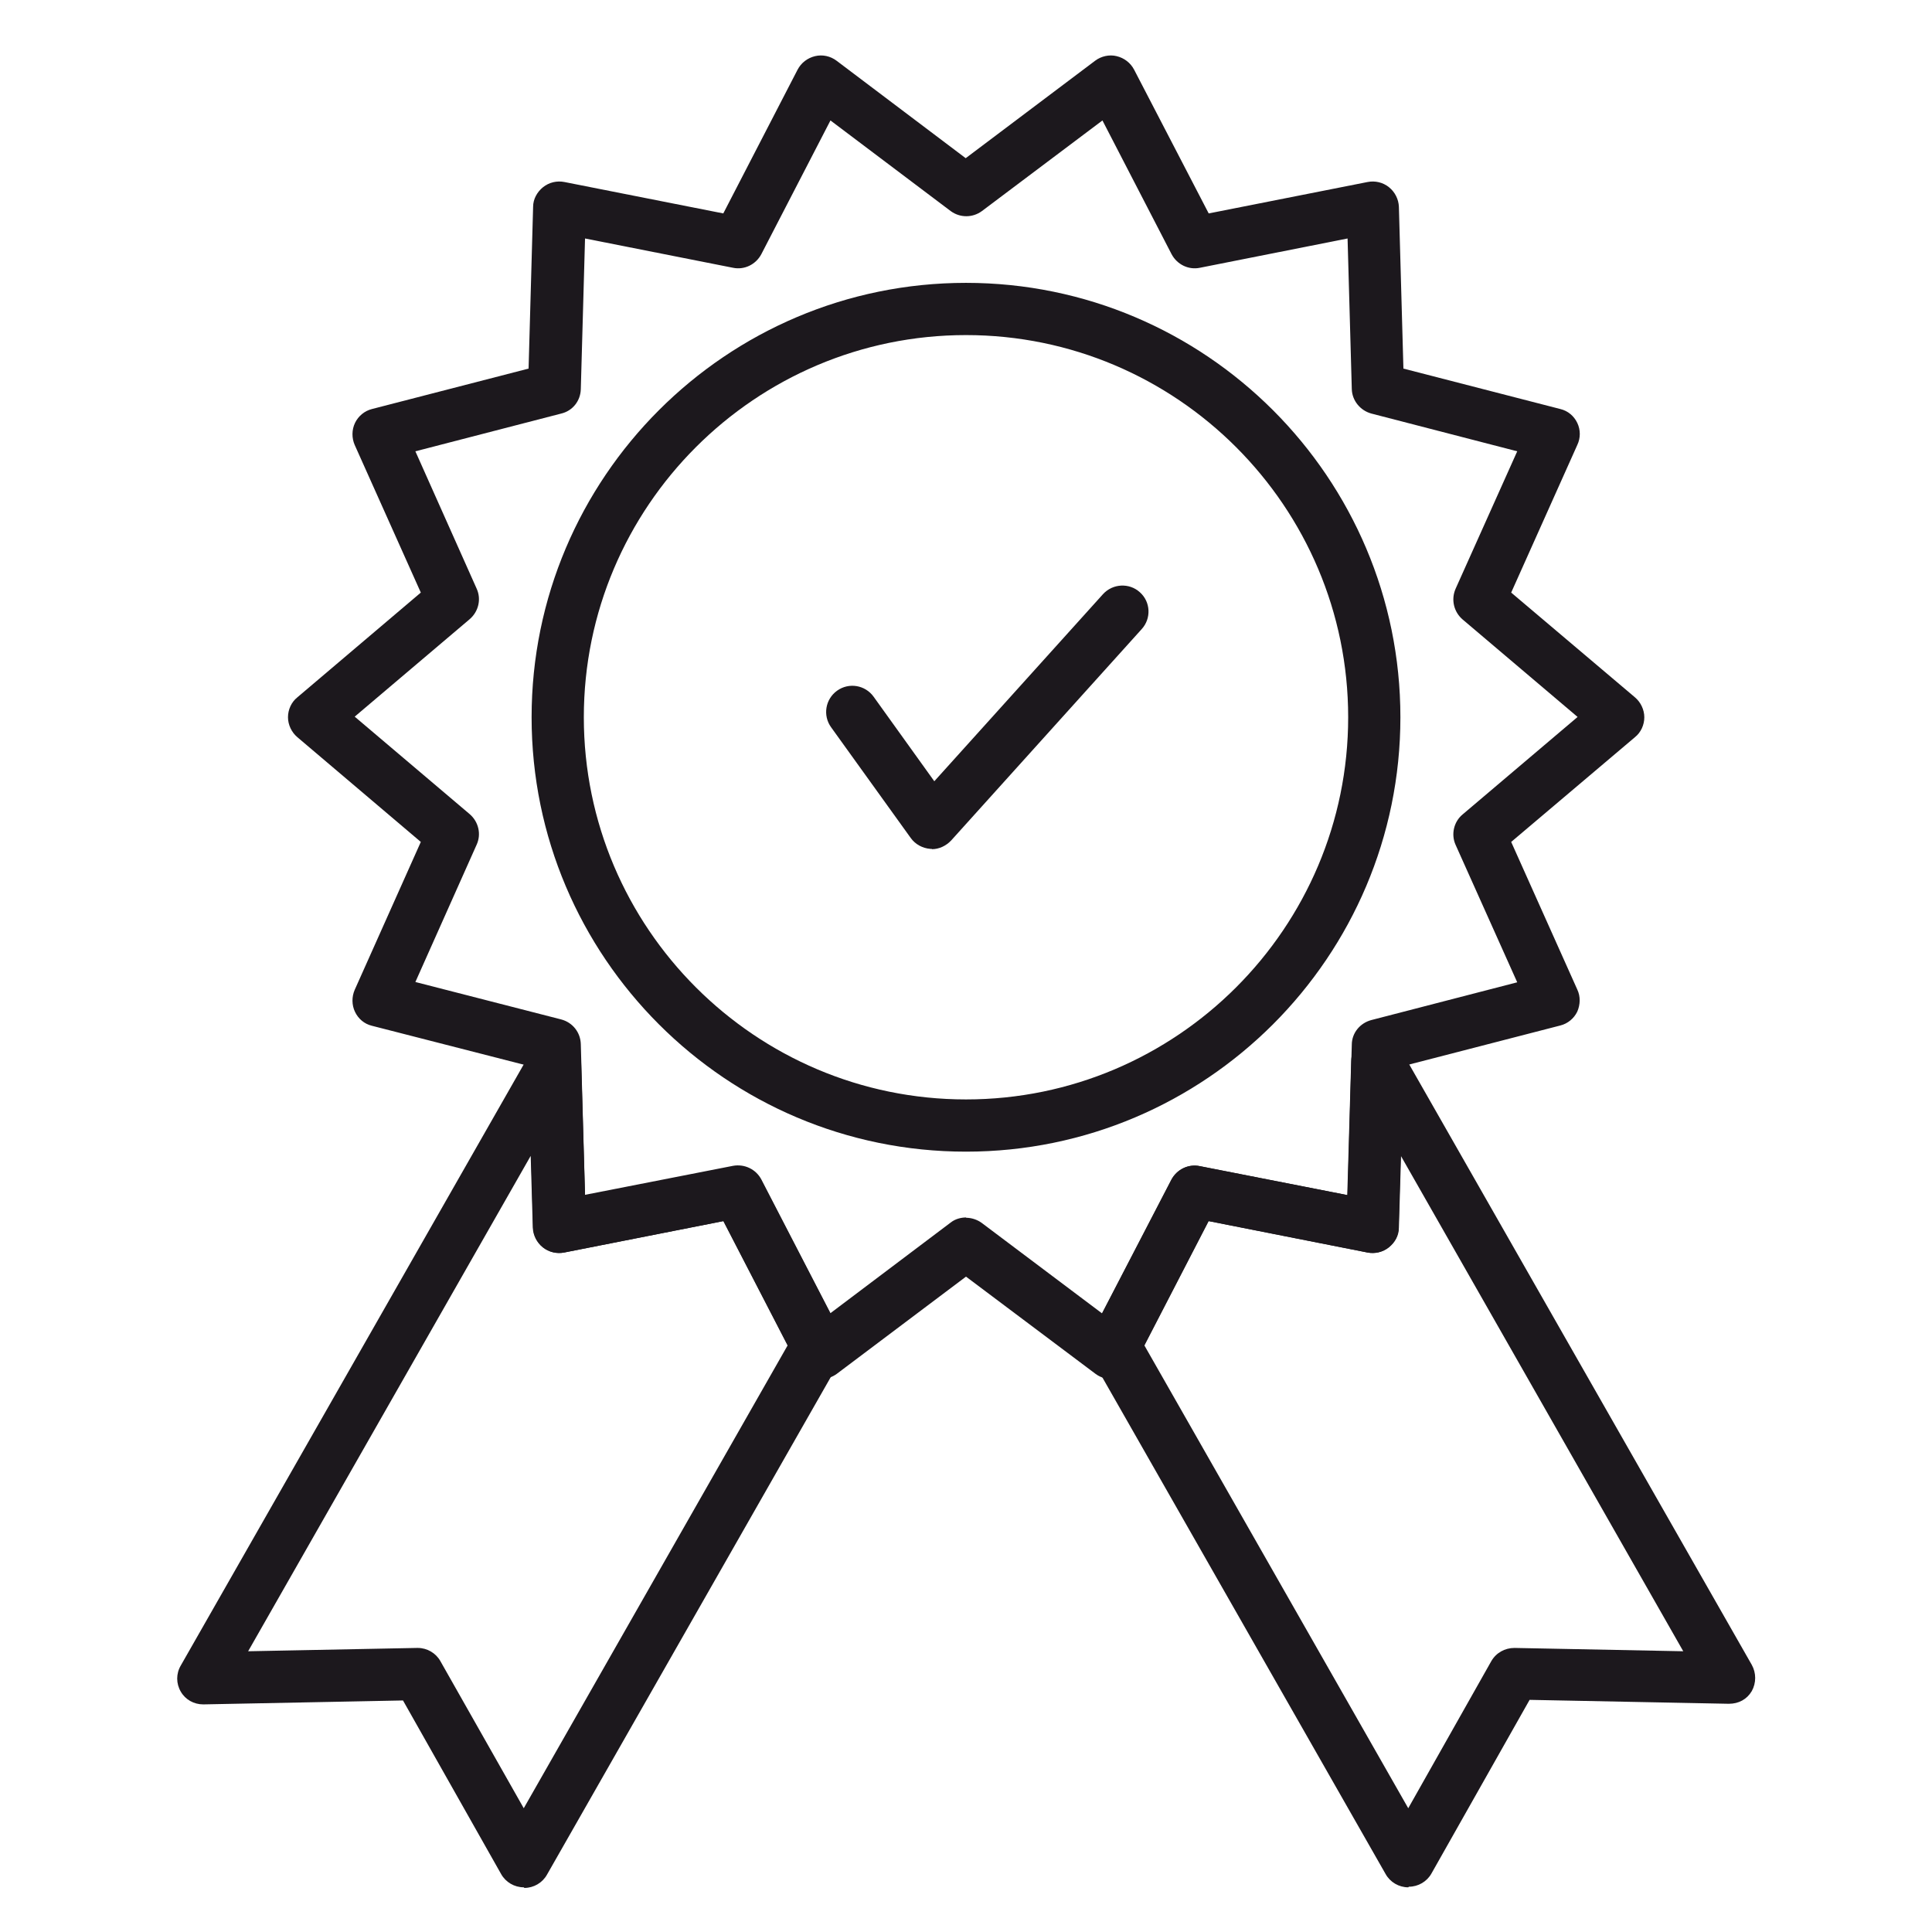
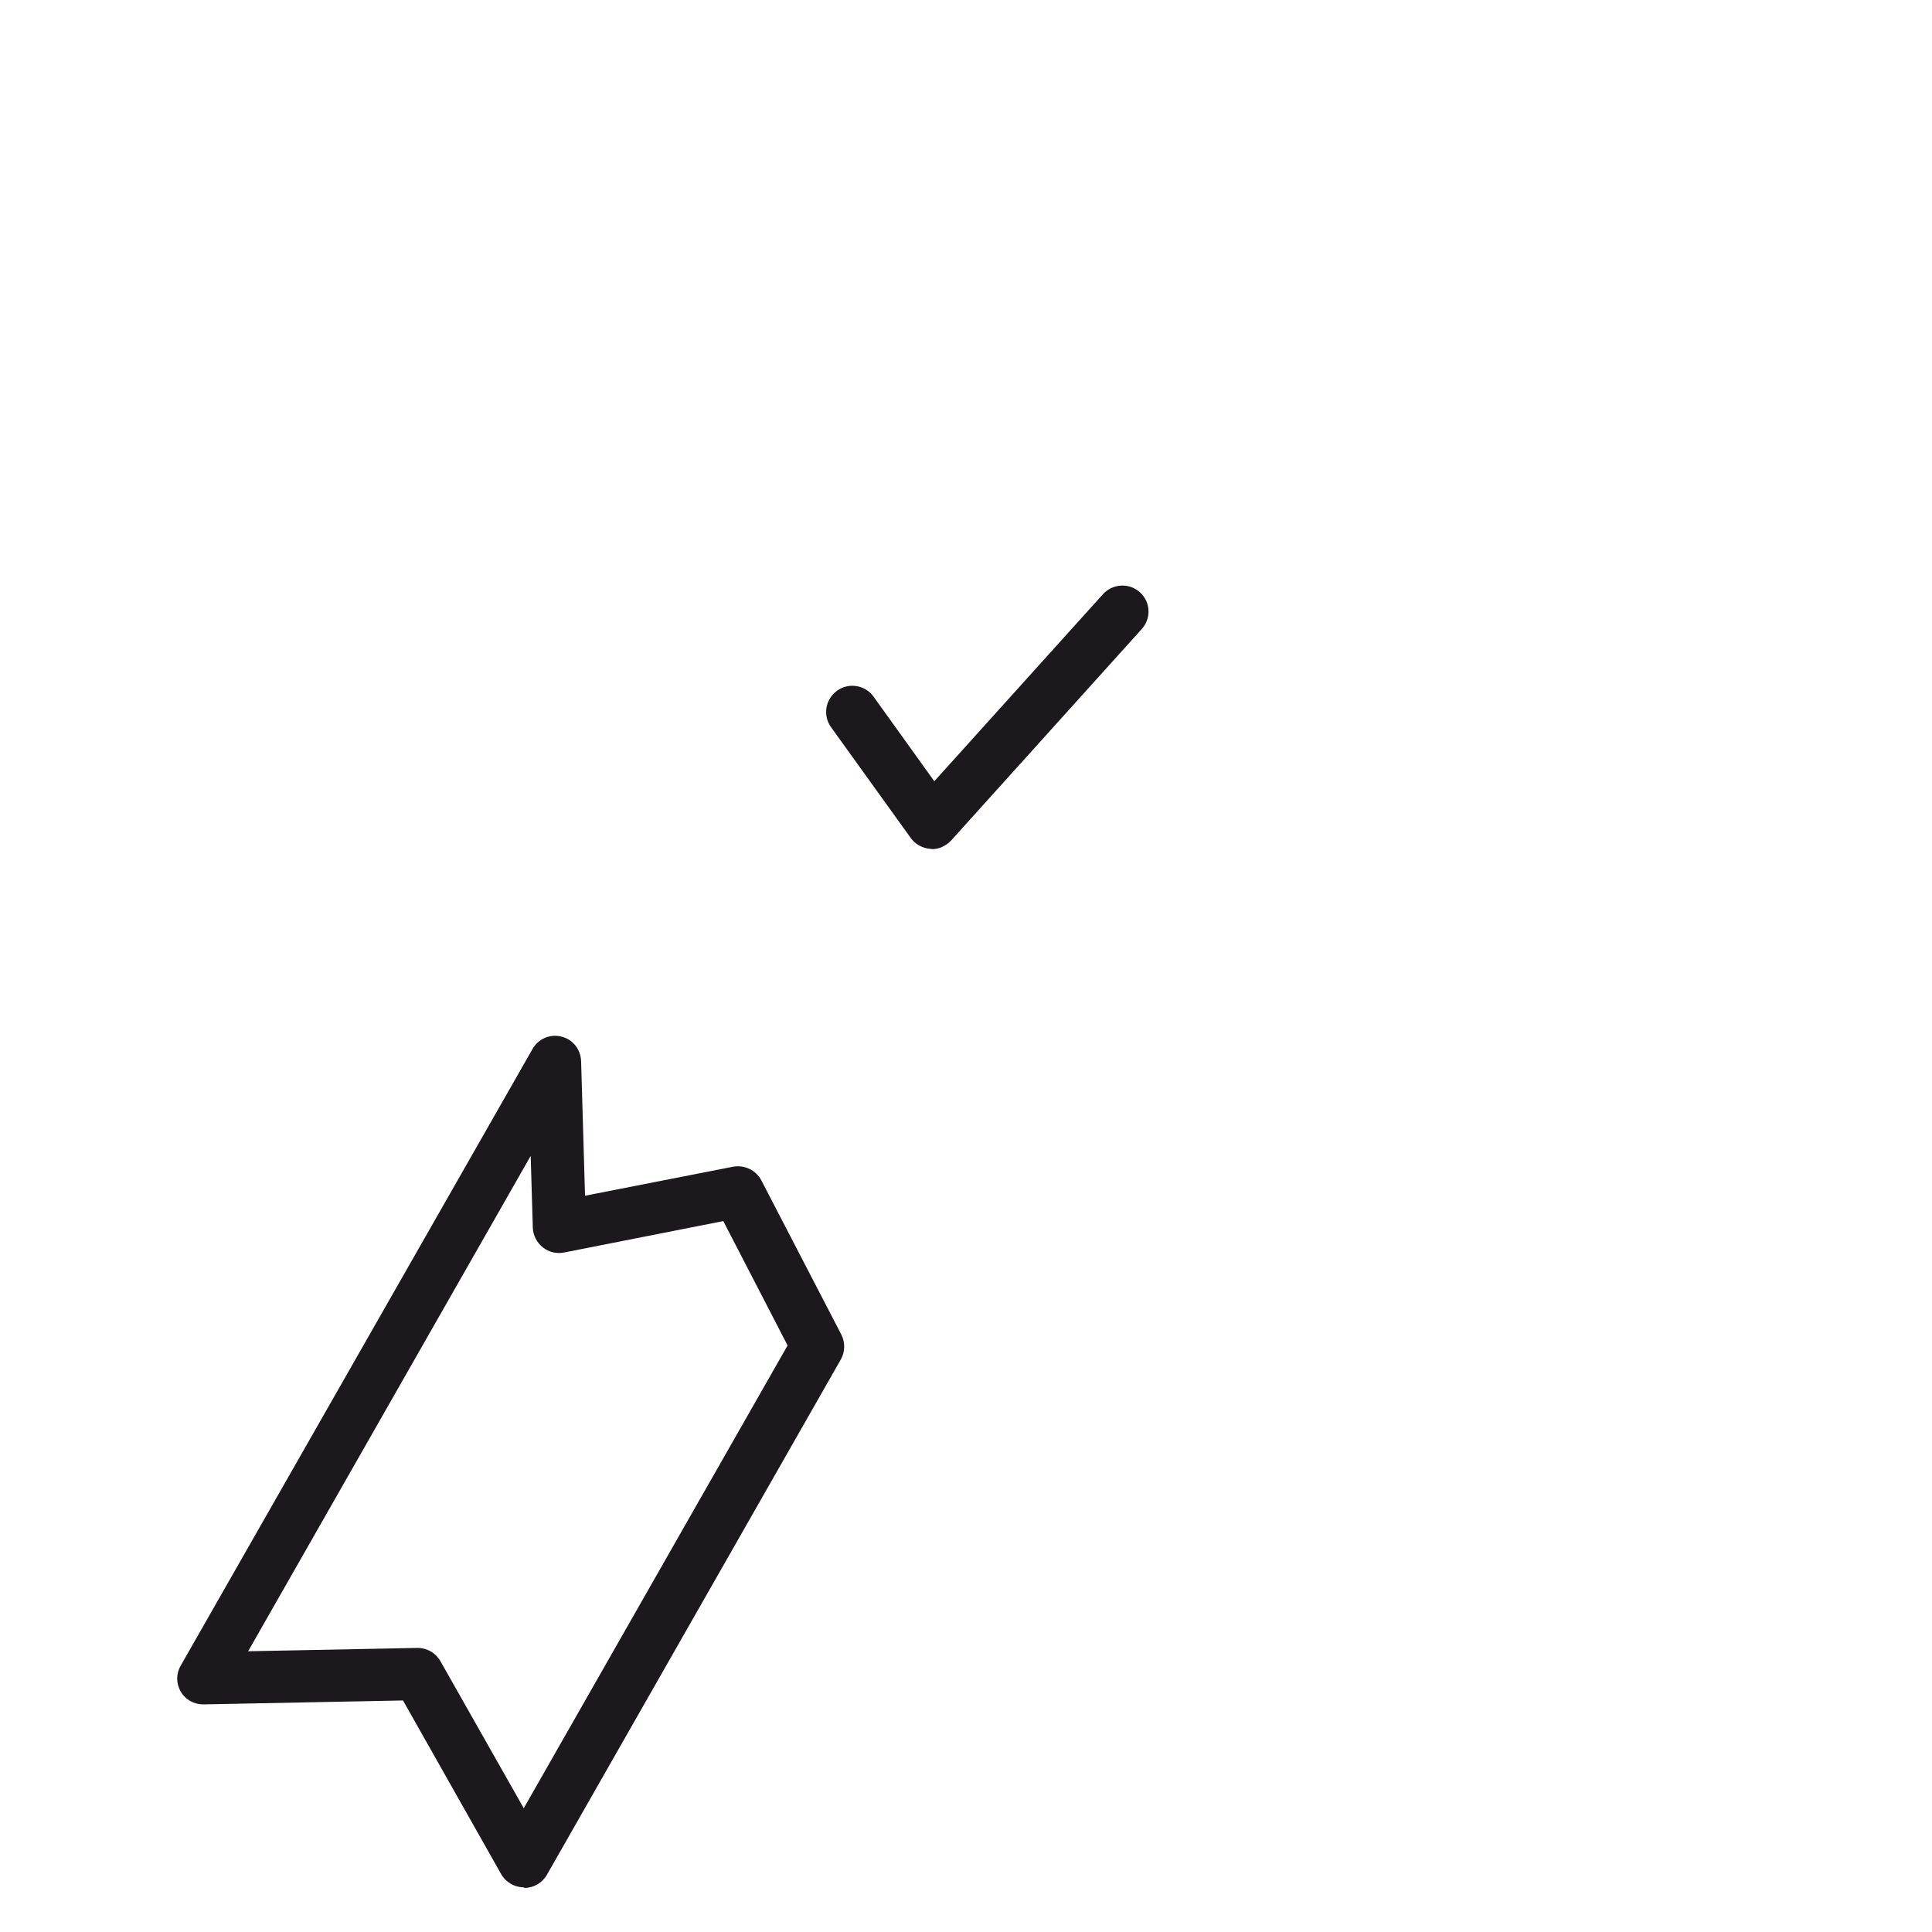
<svg xmlns="http://www.w3.org/2000/svg" id="Layer_1" viewBox="0 0 64 64">
  <defs>
    <style>.cls-1{fill:#1c181d;stroke-width:0px;}</style>
  </defs>
  <path class="cls-1" d="M30.87,28.12s-.03,0-.05,0c-.26-.02-.5-.15-.65-.36l-2.64-3.67c-.28-.39-.19-.93.2-1.21.39-.28.93-.19,1.21.2l2.01,2.8,5.59-6.2c.32-.35.87-.38,1.22-.06.36.32.38.87.06,1.22l-6.31,7c-.17.18-.4.29-.64.29h0Z" />
-   <path class="cls-1" d="M32,11.1c-6.98,0-12.66,5.68-12.66,12.66s5.68,12.66,12.66,12.66,12.66-5.68,12.66-12.66-5.68-12.66-12.66-12.66h0ZM32,38.15c-7.94,0-14.39-6.45-14.39-14.39s6.45-14.39,14.39-14.39,14.39,6.46,14.39,14.39-6.45,14.39-14.39,14.39h0Z" />
-   <path class="cls-1" d="M37.91,44.57l8.74,15.33,2.75-4.87c.16-.28.45-.44.77-.44l5.59.11-9.36-16.42-.07,2.39c0,.26-.13.49-.33.65-.2.16-.46.22-.71.17l-5.26-1.04-2.13,4.12h0ZM46.65,62.52c-.31,0-.6-.17-.75-.44l-9.73-17.06c-.15-.26-.15-.57-.02-.83l2.65-5.11c.18-.34.56-.53.94-.45l4.89.96.13-4.45c.01-.39.28-.72.66-.82.38-.09.77.07.96.41l11.65,20.42c.15.27.15.6,0,.87-.16.27-.43.42-.76.42l-6.6-.13-3.25,5.75c-.15.27-.44.44-.75.44h0Z" />
  <path class="cls-1" d="M13.84,54.59c.31,0,.6.17.75.44l2.76,4.87,8.74-15.33-2.13-4.12-5.27,1.04c-.25.05-.51-.01-.71-.17-.2-.16-.32-.4-.33-.65l-.07-2.38-9.36,16.41,5.59-.11h.02ZM17.35,62.52h0c-.31,0-.6-.17-.75-.44l-3.25-5.75-6.6.13h-.02c-.31,0-.59-.16-.74-.42-.16-.27-.16-.6,0-.87l11.65-20.42c.19-.34.59-.51.96-.41.38.09.64.43.65.82l.13,4.45,4.9-.96c.38-.07.76.11.94.45l2.65,5.11c.13.26.13.57-.02.83l-9.73,17.06c-.15.27-.44.44-.75.44h0Z" />
-   <path class="cls-1" d="M32,40.34c.18,0,.37.06.52.17l3.99,3,2.3-4.43c.18-.34.56-.53.94-.45l4.89.96.14-4.98c0-.39.27-.72.65-.82l4.83-1.25-2.04-4.55c-.16-.35-.06-.77.23-1.01l3.81-3.23-3.81-3.23c-.29-.25-.39-.66-.23-1.02l2.04-4.55-4.83-1.25c-.37-.1-.64-.43-.65-.81l-.14-4.99-4.89.97c-.38.08-.76-.11-.94-.45l-2.29-4.43-3.99,3c-.31.23-.73.23-1.04,0l-3.98-3-2.29,4.43c-.18.34-.56.53-.94.45l-4.9-.97-.14,4.99c-.01.39-.27.72-.65.81l-4.83,1.25,2.03,4.55c.16.35.06.76-.23,1.01l-3.81,3.23,3.81,3.23c.29.25.39.66.23,1.01l-2.03,4.55,4.83,1.24c.38.1.64.43.65.82l.14,4.99,4.9-.96c.38-.07.76.11.94.45l2.29,4.43,3.98-3c.15-.12.34-.17.52-.17h0ZM27.2,45.68c-.06,0-.13,0-.19-.02-.25-.06-.46-.22-.58-.45l-2.46-4.76-5.27,1.04c-.25.05-.51-.01-.71-.17-.2-.16-.32-.4-.33-.65l-.15-5.36-5.19-1.33c-.25-.06-.45-.23-.56-.46-.11-.23-.11-.5-.01-.73l2.19-4.9-4.09-3.47c-.19-.16-.31-.41-.31-.66s.11-.5.31-.66l4.09-3.47-2.19-4.89c-.1-.23-.1-.5.01-.73.11-.23.32-.4.56-.46l5.19-1.34.15-5.36c0-.25.13-.49.33-.65.2-.16.46-.22.71-.17l5.26,1.04,2.46-4.76c.12-.23.33-.39.58-.45.25-.06.51,0,.71.15l4.28,3.23,4.29-3.23c.2-.15.47-.21.71-.15.25.06.46.22.58.45l2.47,4.76,5.26-1.04c.25-.05.51.01.71.17.2.16.32.4.33.65l.15,5.36,5.2,1.34c.25.06.45.23.56.46.11.23.11.5,0,.73l-2.19,4.89,4.1,3.47c.19.16.31.41.31.66s-.11.5-.31.66l-4.1,3.47,2.19,4.89c.11.23.1.5,0,.73-.11.23-.32.4-.56.46l-5.19,1.34-.16,5.36c0,.26-.13.49-.33.65-.2.16-.46.22-.71.17l-5.26-1.04-2.46,4.76c-.12.23-.33.39-.58.45-.25.06-.51,0-.71-.15l-4.29-3.22-4.28,3.22c-.15.11-.33.17-.52.17h0Z" />
</svg>